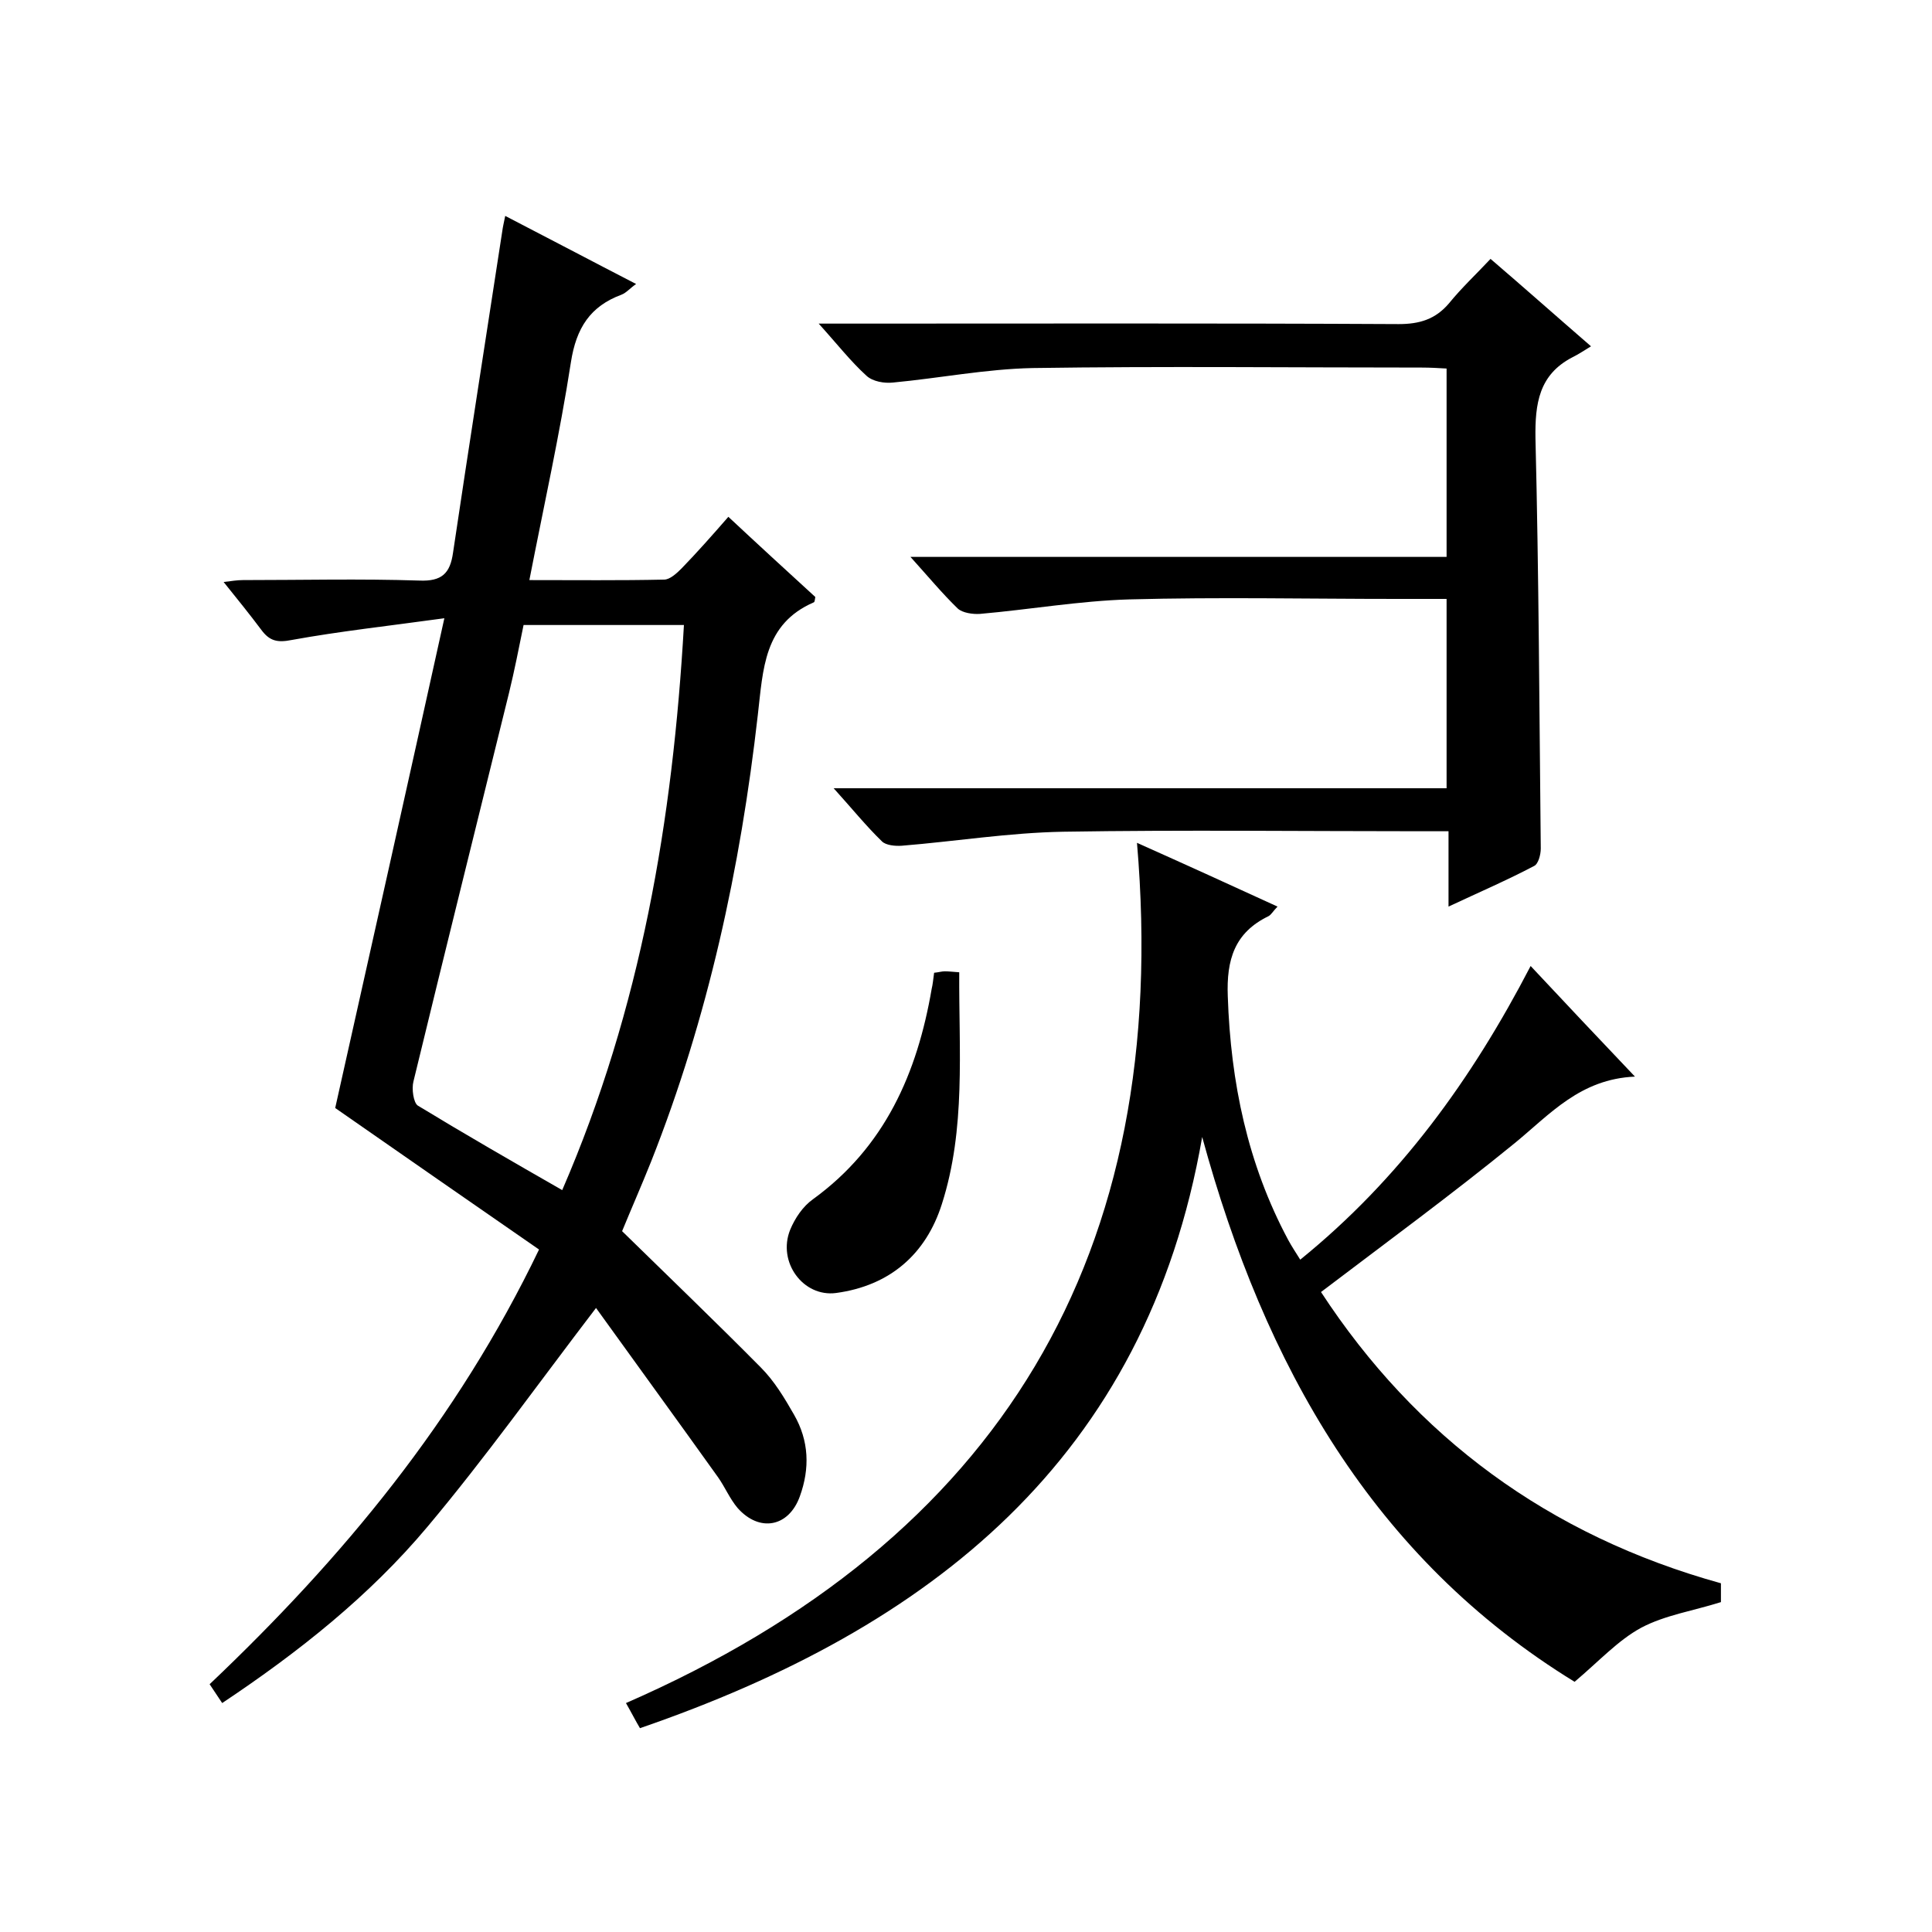
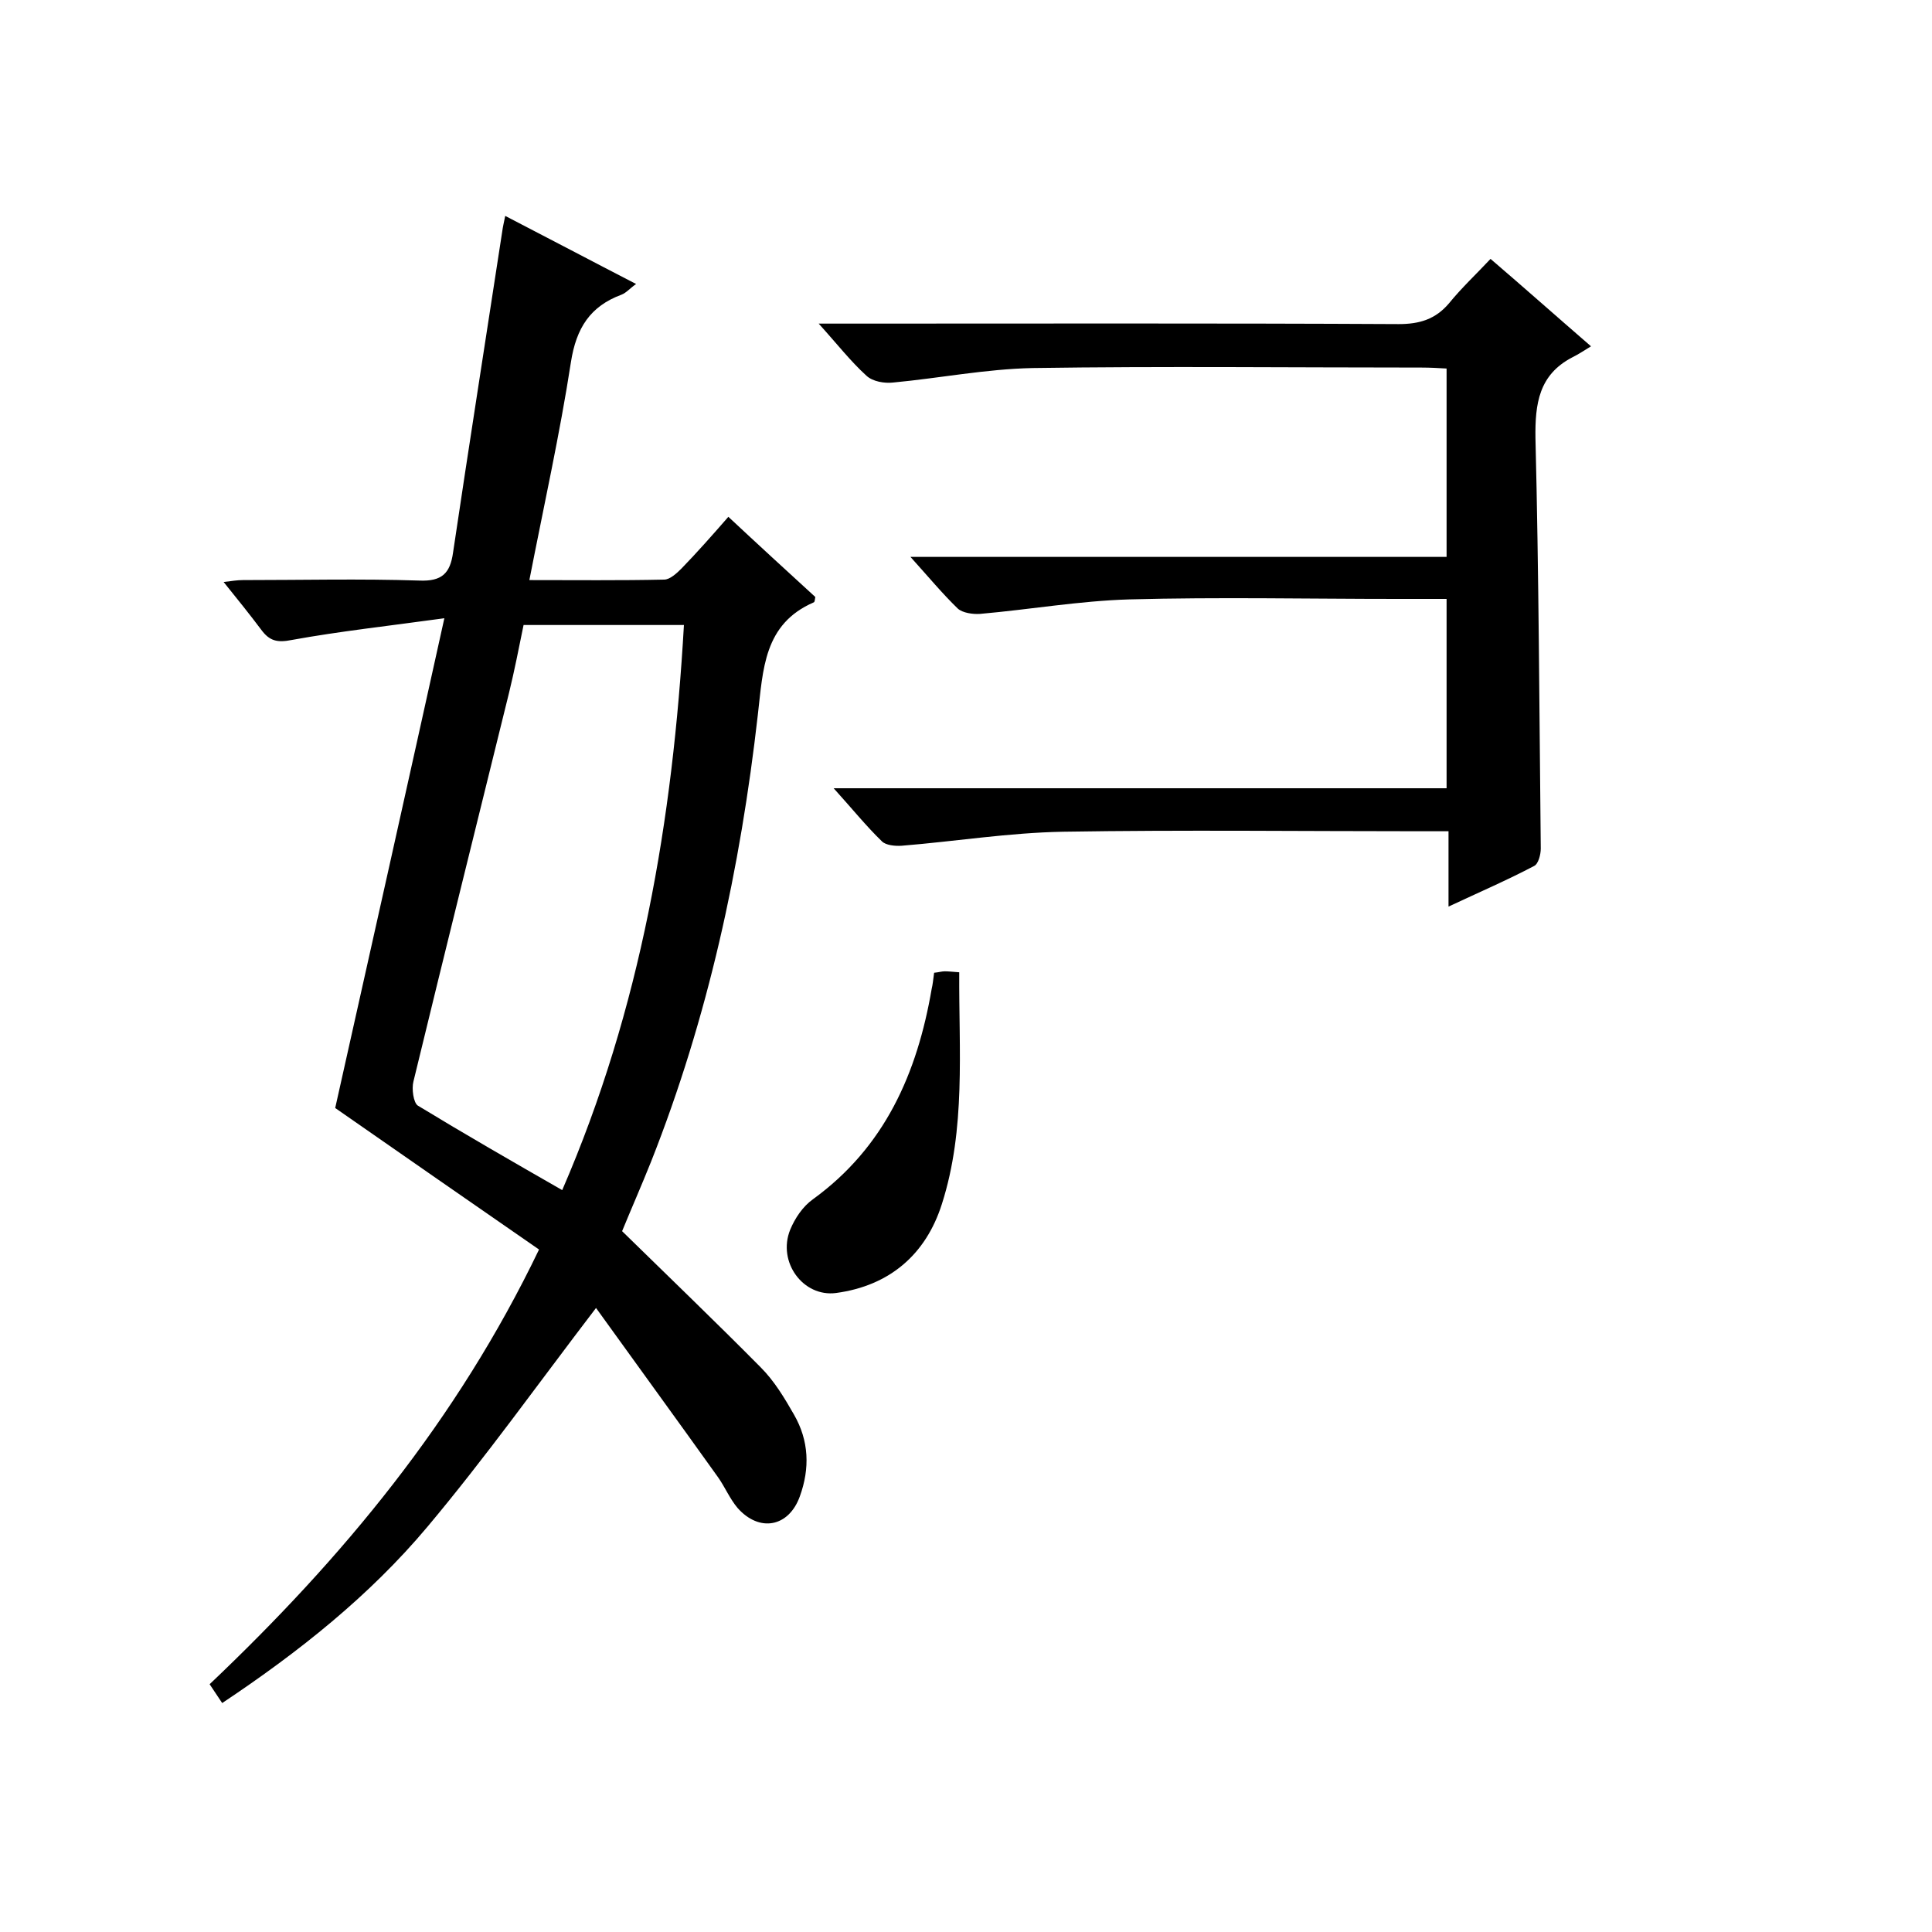
<svg xmlns="http://www.w3.org/2000/svg" enable-background="new 0 0 400 400" viewBox="0 0 400 400">
  <path d="m128.8 254.9c9.8 9.6 19.4 18.8 28.7 28.2 2.8 2.8 4.9 6.3 6.9 9.8 3.1 5.4 3.3 11.1 1.2 16.9-2.3 6.4-8.4 7.5-12.9 2.4-1.6-1.9-2.6-4.3-4-6.3-8.5-11.9-17.1-23.7-25.3-35.1-12 15.7-22.9 31-34.9 45.3s-26.6 25.9-42.5 36.5c-1-1.5-1.8-2.7-2.6-3.9 27.5-26.1 51.2-54.6 68.2-90-14-9.7-28-19.4-42.2-29.3 7.3-32.6 14.8-66.1 22.6-101.4-11.6 1.6-21.7 2.7-31.6 4.5-3 .6-4.6.2-6.3-2.1-2.4-3.2-4.9-6.3-7.8-9.9 1.6-.2 2.8-.4 4-.4 12.2 0 24.3-.3 36.5.1 4.7.2 6.4-1.5 7-5.8 3.3-22.2 6.8-44.4 10.2-66.6.1-.8.3-1.6.6-3.1 9.1 4.7 17.8 9.3 27.1 14.1-1.3.9-2 1.8-3 2.2-6.5 2.4-9.4 6.9-10.5 14-2.3 14.9-5.6 29.7-8.6 45.1 9.6 0 18.8.1 27.9-.1 1.2 0 2.6-1.3 3.6-2.3 3.2-3.3 6.3-6.8 9.7-10.7 6.1 5.7 12.1 11.2 18 16.6-.1.5-.1 1-.3 1.1-10.4 4.5-10.5 13.9-11.6 23.3-3.6 31.7-10.3 62.7-22.1 92.5-2 5-4.2 10-6 14.4zm-12.4-8.5c16.3-37.6 22.9-76.7 25.2-117-11.4 0-22.3 0-33.2 0-1 4.9-1.9 9.5-3 14-6.6 26.8-13.3 53.7-19.8 80.5-.4 1.5 0 4.4.9 5 9.7 5.9 19.6 11.6 29.9 17.5z" />
-   <path d="m248.9 235.4c-11.6 66.7-56.3 101.7-116.4 122.4-.9-1.5-1.7-3.1-2.9-5.2 77.4-33.8 113.1-92.8 105.8-178.1 10.3 4.6 19.5 8.8 29.1 13.2-.9.9-1.3 1.7-1.9 2-7 3.4-8.7 9-8.4 16.6.6 17.8 4.1 34.7 12.5 50.4.7 1.3 1.5 2.5 2.5 4.1 20.6-16.7 35.5-37.3 47.7-60.8 7.2 7.7 14 14.9 21.6 22.9-11.3.5-17.5 7.7-24.8 13.7-13 10.6-26.5 20.5-40.2 30.9 19.6 30 47.1 50.4 82.8 60.3v3.9c-5.7 1.8-11.6 2.7-16.5 5.3-4.8 2.6-8.7 6.9-13.8 11.2-41.7-25.6-64.2-65.5-77.1-112.8z" />
  <path d="m299.5 124c-3.6 0-6.9 0-10.2 0-18.5 0-37-.4-55.5.1-10.3.3-20.6 2.1-30.9 3-1.5.1-3.6-.2-4.6-1.1-3.2-3.1-6.1-6.6-9.8-10.7h111c0-13.3 0-25.9 0-39-1.7-.1-3.4-.2-5.2-.2-26.8 0-53.7-.3-80.5.1-9.7.2-19.3 2.1-28.9 3-1.8.2-4.2-.2-5.5-1.4-3.3-3-6.1-6.6-9.9-10.8h6.1c38 0 76-.1 114 .1 4.3 0 7.6-1 10.4-4.3 2.6-3.2 5.6-6 8.6-9.2 7 6 13.3 11.6 20.8 18.1-1.6 1-2.7 1.7-3.9 2.3-6.9 3.6-7.7 9.6-7.6 16.7.7 28.3.8 56.6 1.1 85 0 1.2-.5 3.2-1.4 3.6-5.5 2.9-11.3 5.4-17.7 8.4 0-5.5 0-10.2 0-15.6-2.3 0-4.1 0-5.8 0-24.7 0-49.3-.3-74 .1-11.2.2-22.3 2-33.4 2.9-1.4.1-3.3-.1-4.1-.9-3.3-3.2-6.2-6.8-10-11h126.9c0-13.2 0-25.8 0-39.2z" />
  <path d="m193.4 201.4c1-.1 1.6-.3 2.2-.3.8 0 1.6.1 3 .2-.1 16.2 1.4 32.4-3.6 48-3.3 10.4-10.8 16.9-21.9 18.4-6.8.9-12.2-6.4-9.5-13.1 1-2.4 2.6-4.8 4.7-6.3 14.9-10.8 21.6-26.1 24.6-43.6.2-.8.3-1.8.5-3.3z" />
</svg>